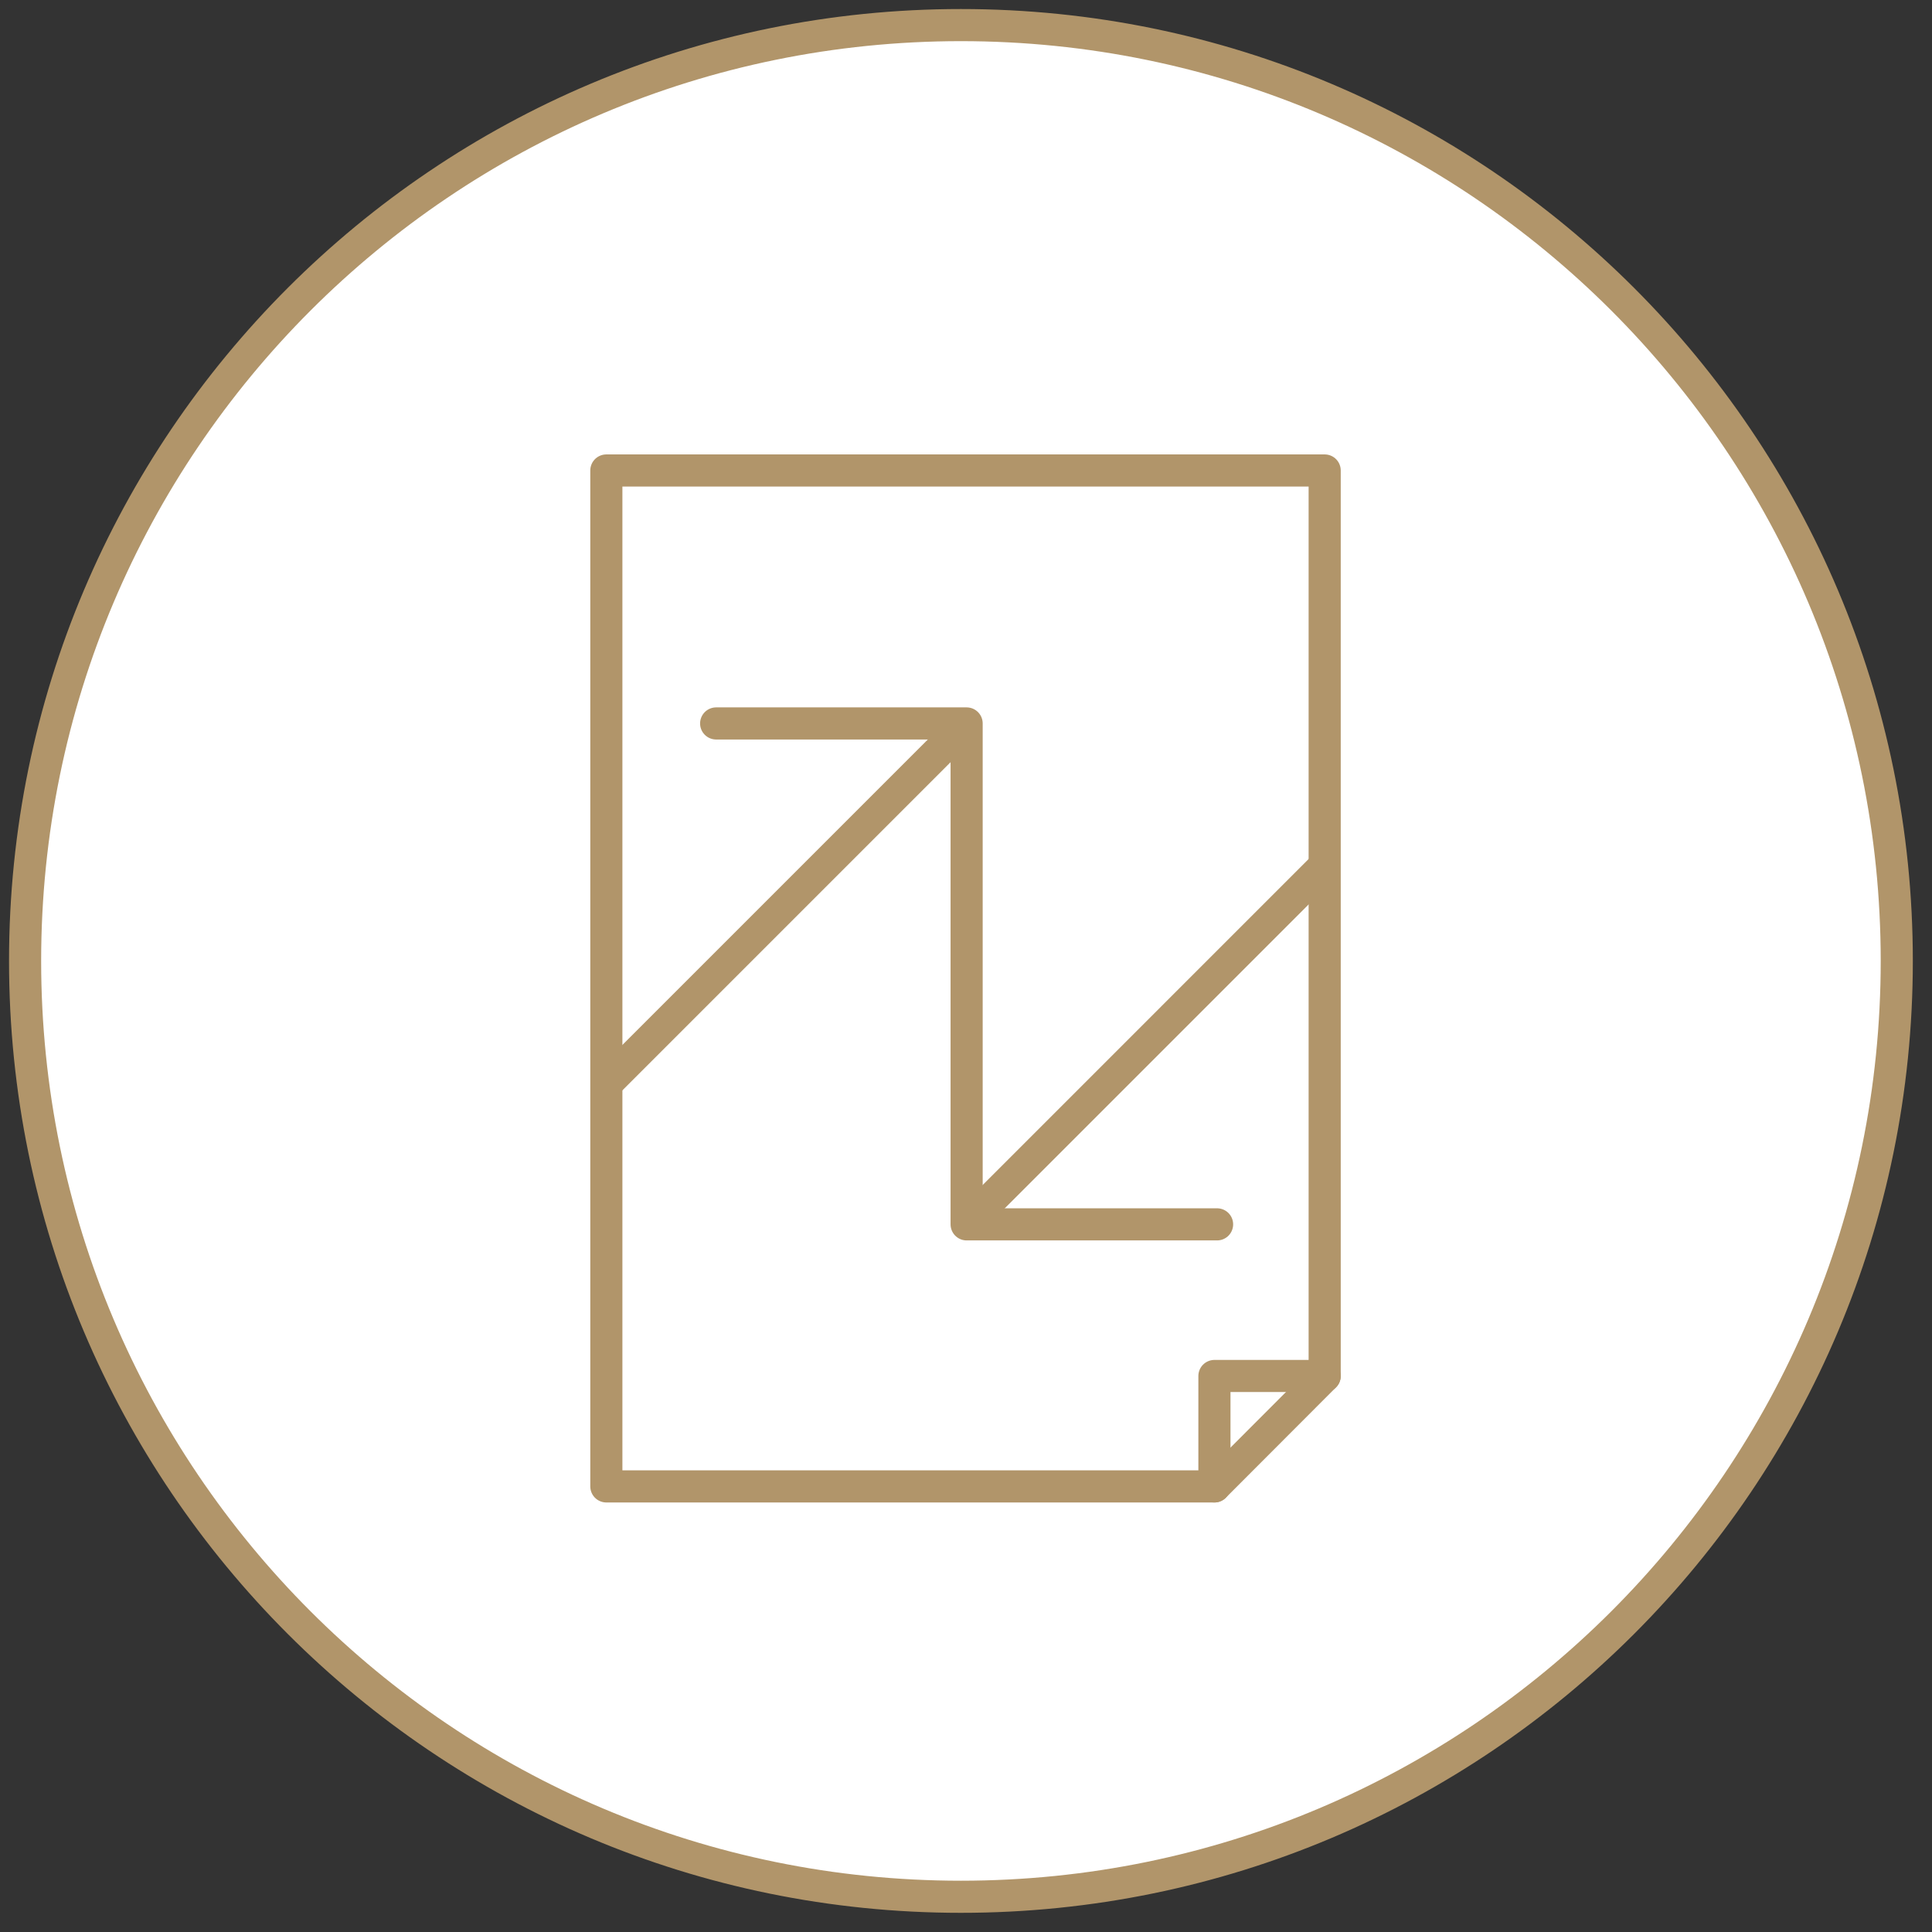
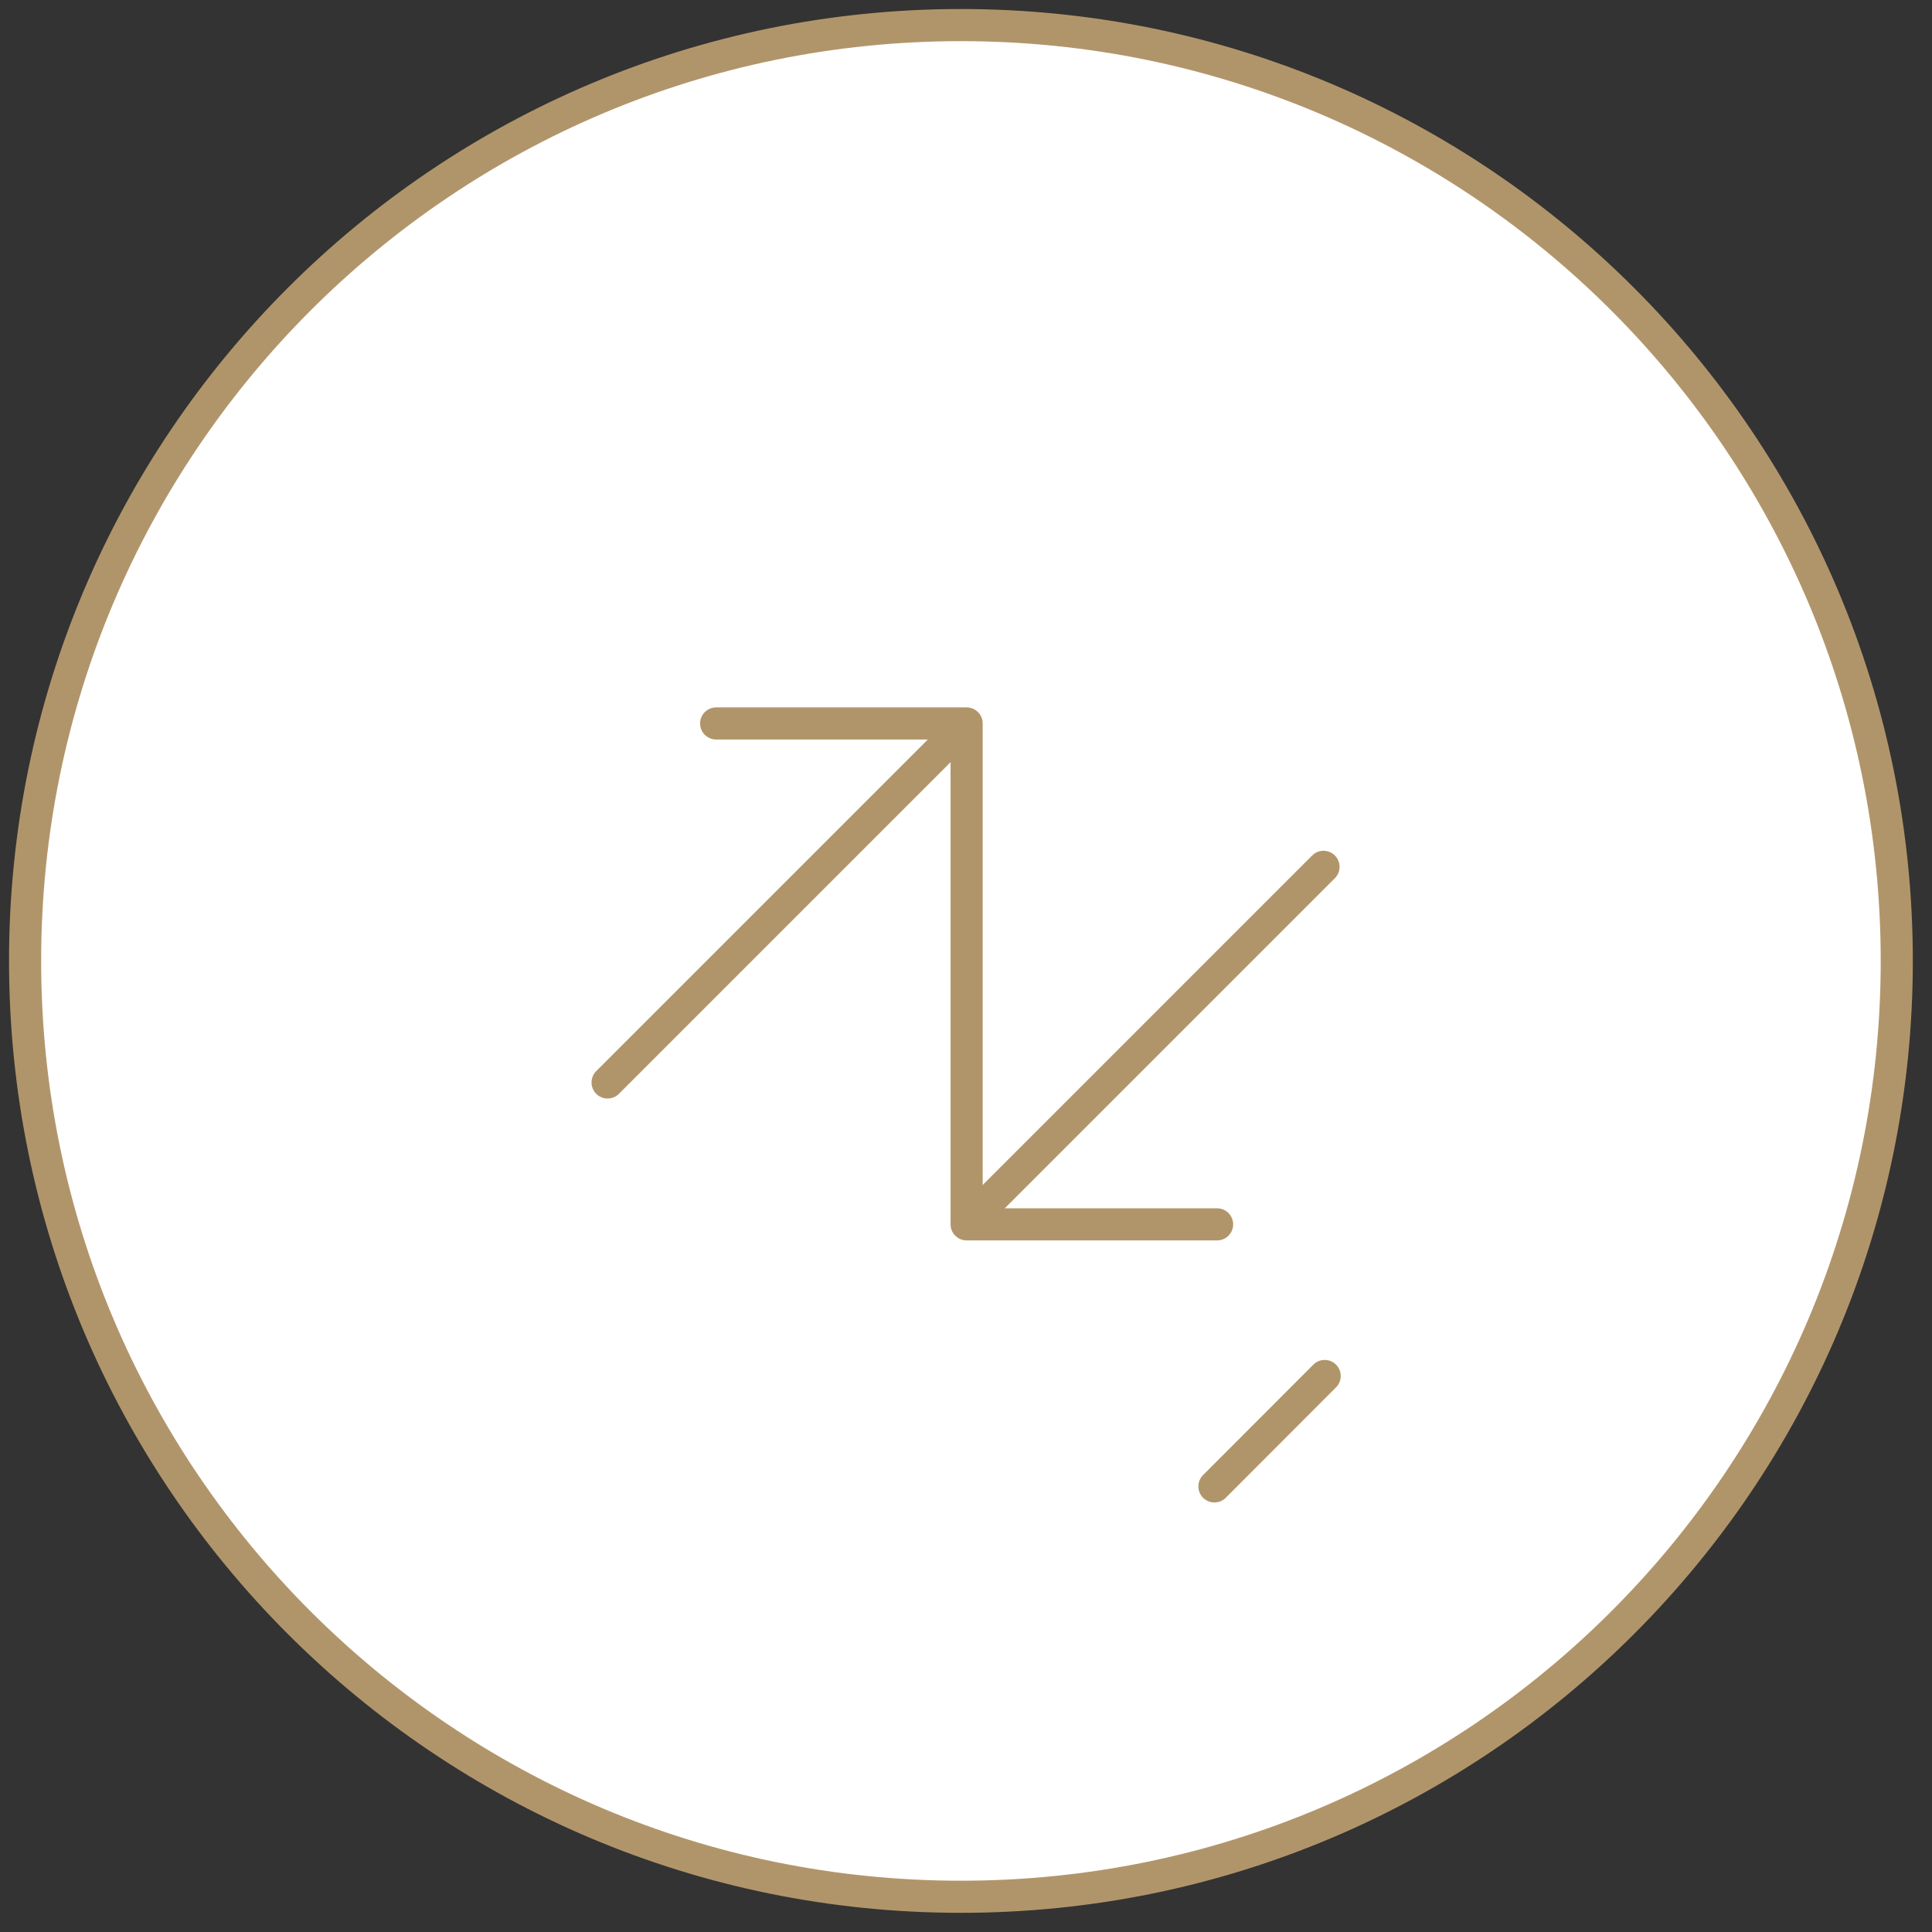
<svg xmlns="http://www.w3.org/2000/svg" width="77px" height="77px" viewBox="0 0 77 77" version="1.1">
  <rect x="0" y="0" width="77" height="77" fill="#333333" stroke="none" />
  <title>non-linear</title>
  <g id="Protection-Builder-2.0-(desktop)" stroke="none" stroke-width="1" fill="none" fill-rule="evenodd">
    <g id="Icon-Faster-Payouts-of-Heart-Attack-And-Stroke-Claims-Copy" transform="translate(1, 1)">
      <path d="M74.596,37.298 C74.596,57.897 57.897,74.596 37.298,74.596 C16.699,74.596 9.34924652e-16,57.897 9.34924652e-16,37.298 C9.34924652e-16,16.699 16.699,9.34924652e-16 37.298,9.34924652e-16 C57.897,9.34924652e-16 74.596,16.699 74.596,37.298 Z" id="Stroke-3" stroke="#B1956A" stroke-width="1.28" fill="#FFFFFF" />
      <polyline id="Fill-52" fill="#FFFFFF" points="50.957 54.141 47.726 57.372 44.495 54.141 47.726 50.911 50.957 54.141" />
-       <polygon id="Stroke-68" stroke="#B1956A" stroke-width="1.28" stroke-linecap="round" stroke-linejoin="round" points="51.795 17.751 51.795 53.84 47.401 53.84 47.401 58.241 23.166 58.241 23.166 17.751" />
      <line x1="51.795" y1="53.84" x2="47.401" y2="58.241" id="Path" stroke="#B1956A" stroke-width="1.28" stroke-linecap="round" stroke-linejoin="round" />
      <polyline id="Path" stroke="#B1956A" stroke-width="1.28" stroke-linecap="round" stroke-linejoin="round" points="27.542 27.833 37.525 27.833 37.525 47.797 47.507 47.797" />
      <line x1="51.749" y1="33.548" x2="37.807" y2="47.49" id="Path" stroke="#B1956A" stroke-width="1.28" stroke-linecap="round" stroke-linejoin="round" />
      <line x1="37.23" y1="28.127" x2="23.215" y2="42.142" id="Path" stroke="#B1956A" stroke-width="1.28" stroke-linecap="round" stroke-linejoin="round" />
    </g>
  </g>
</svg>